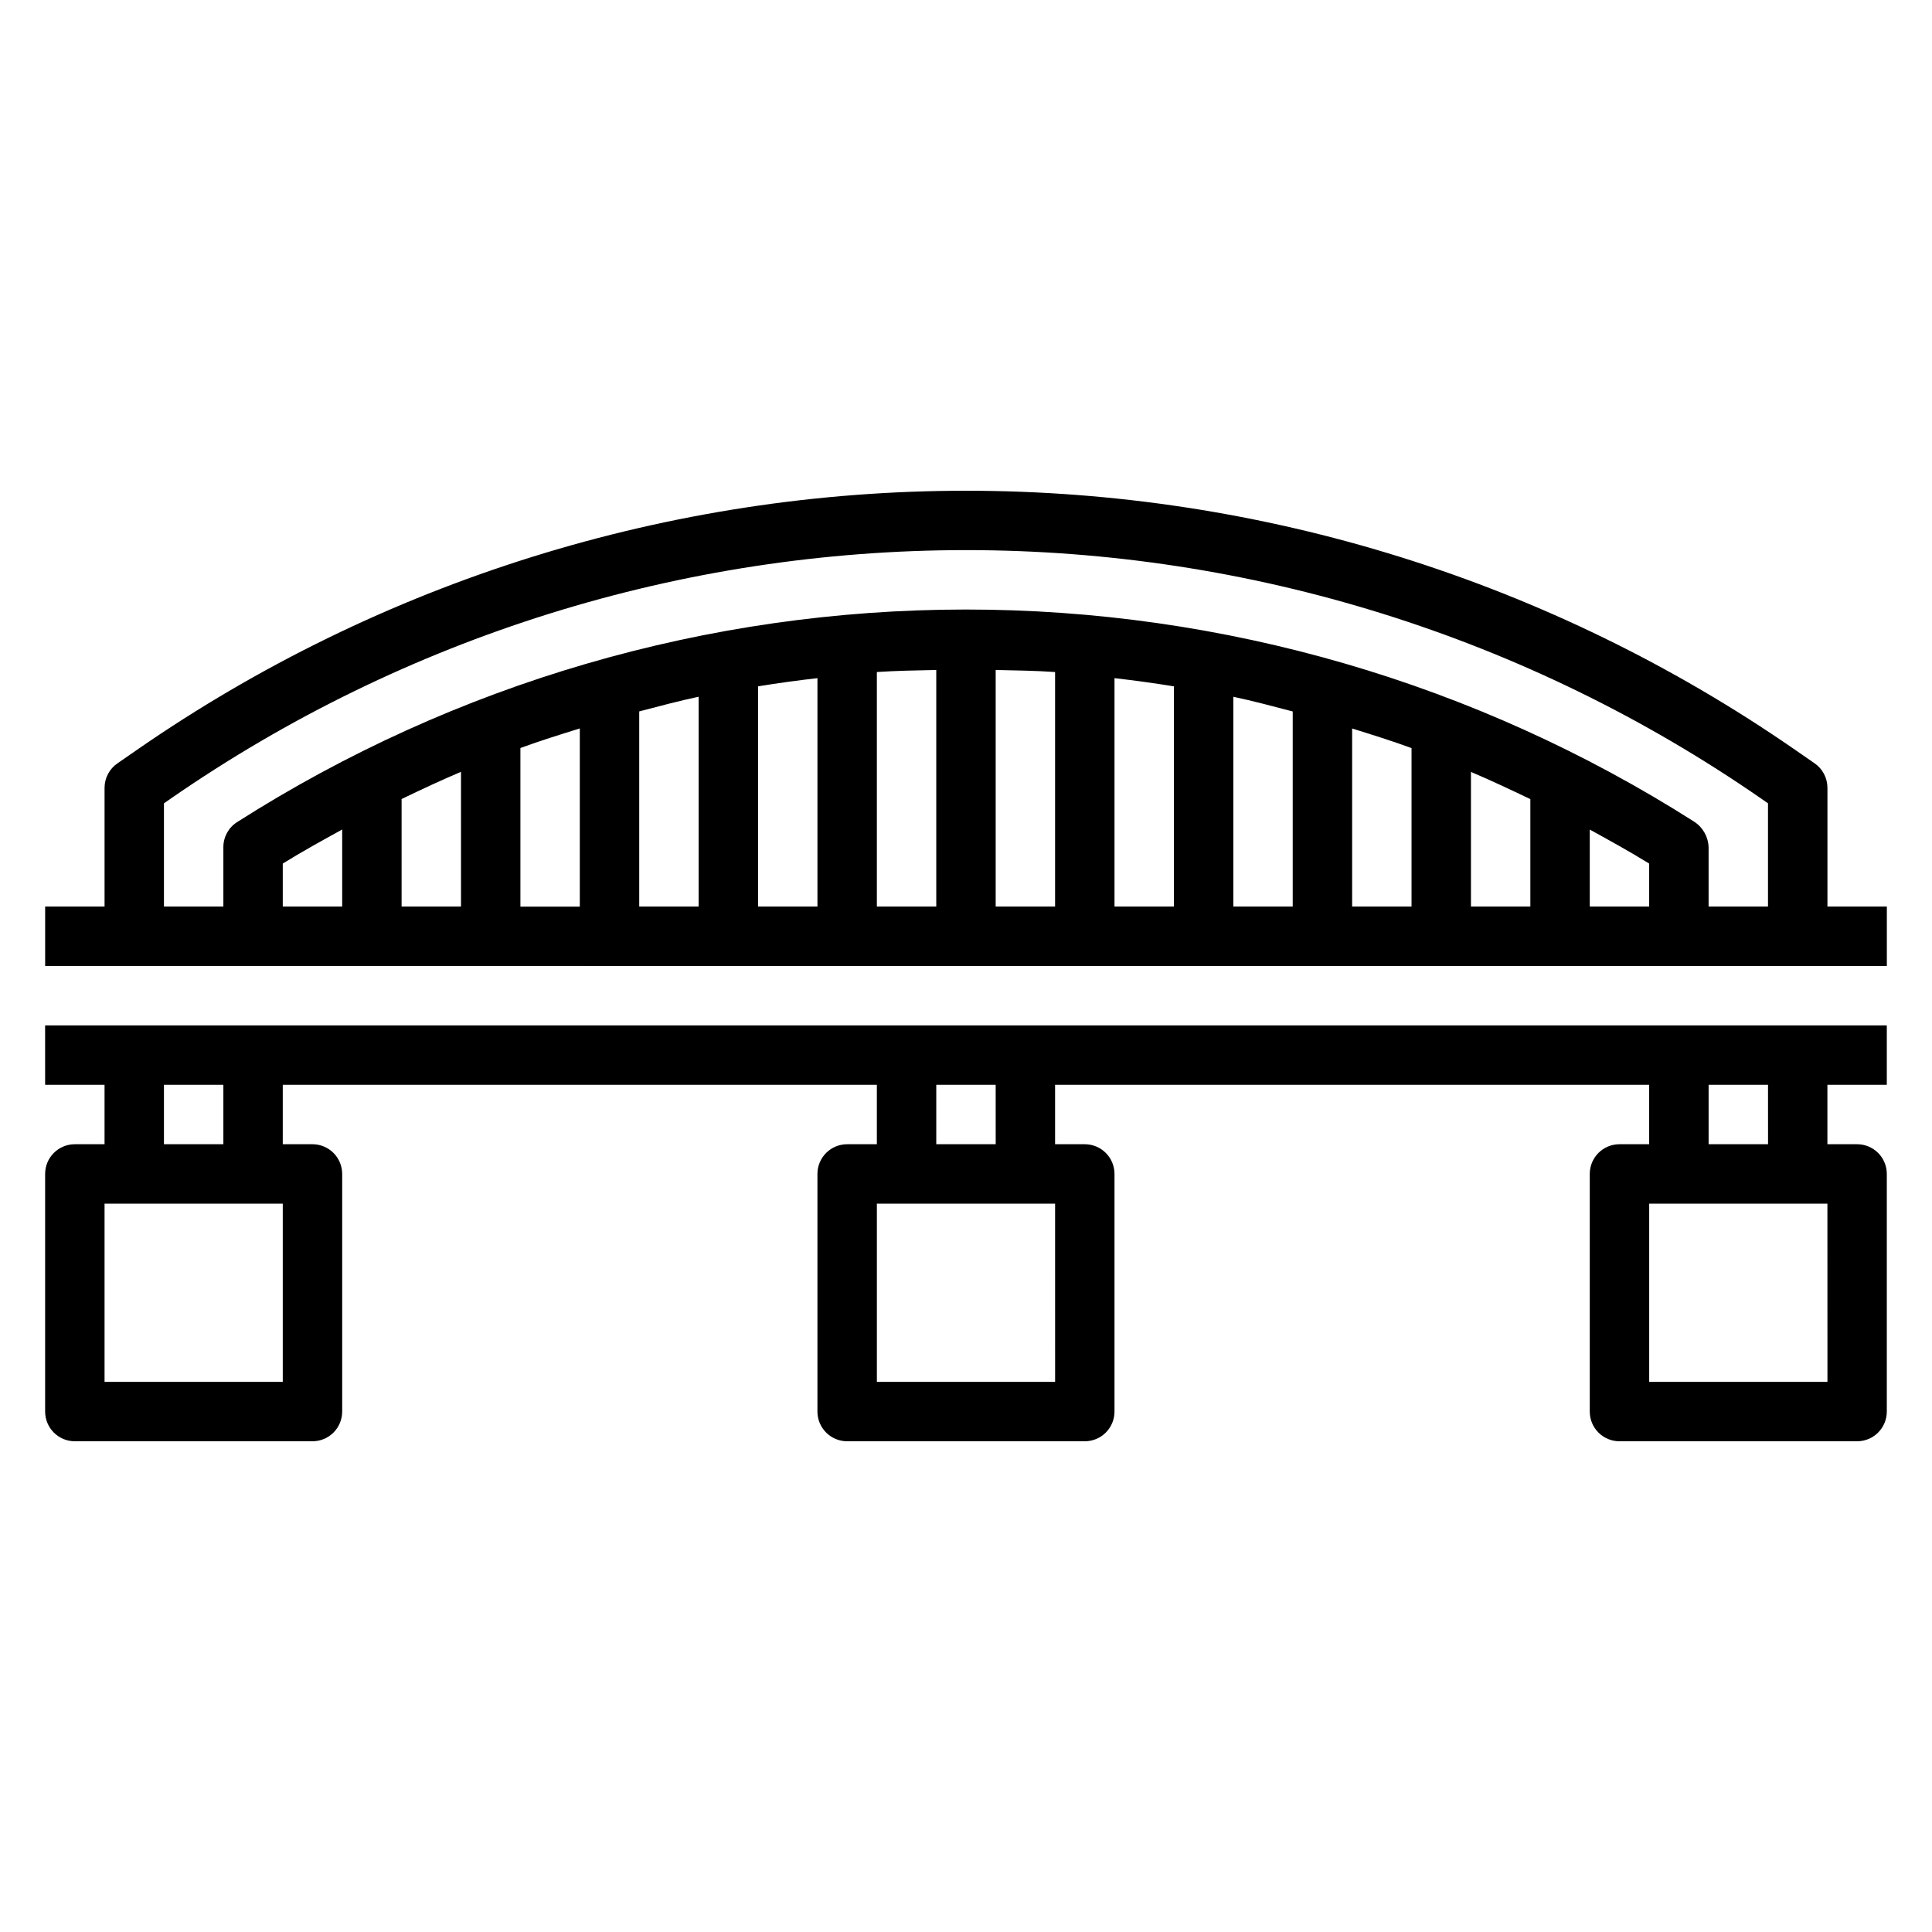
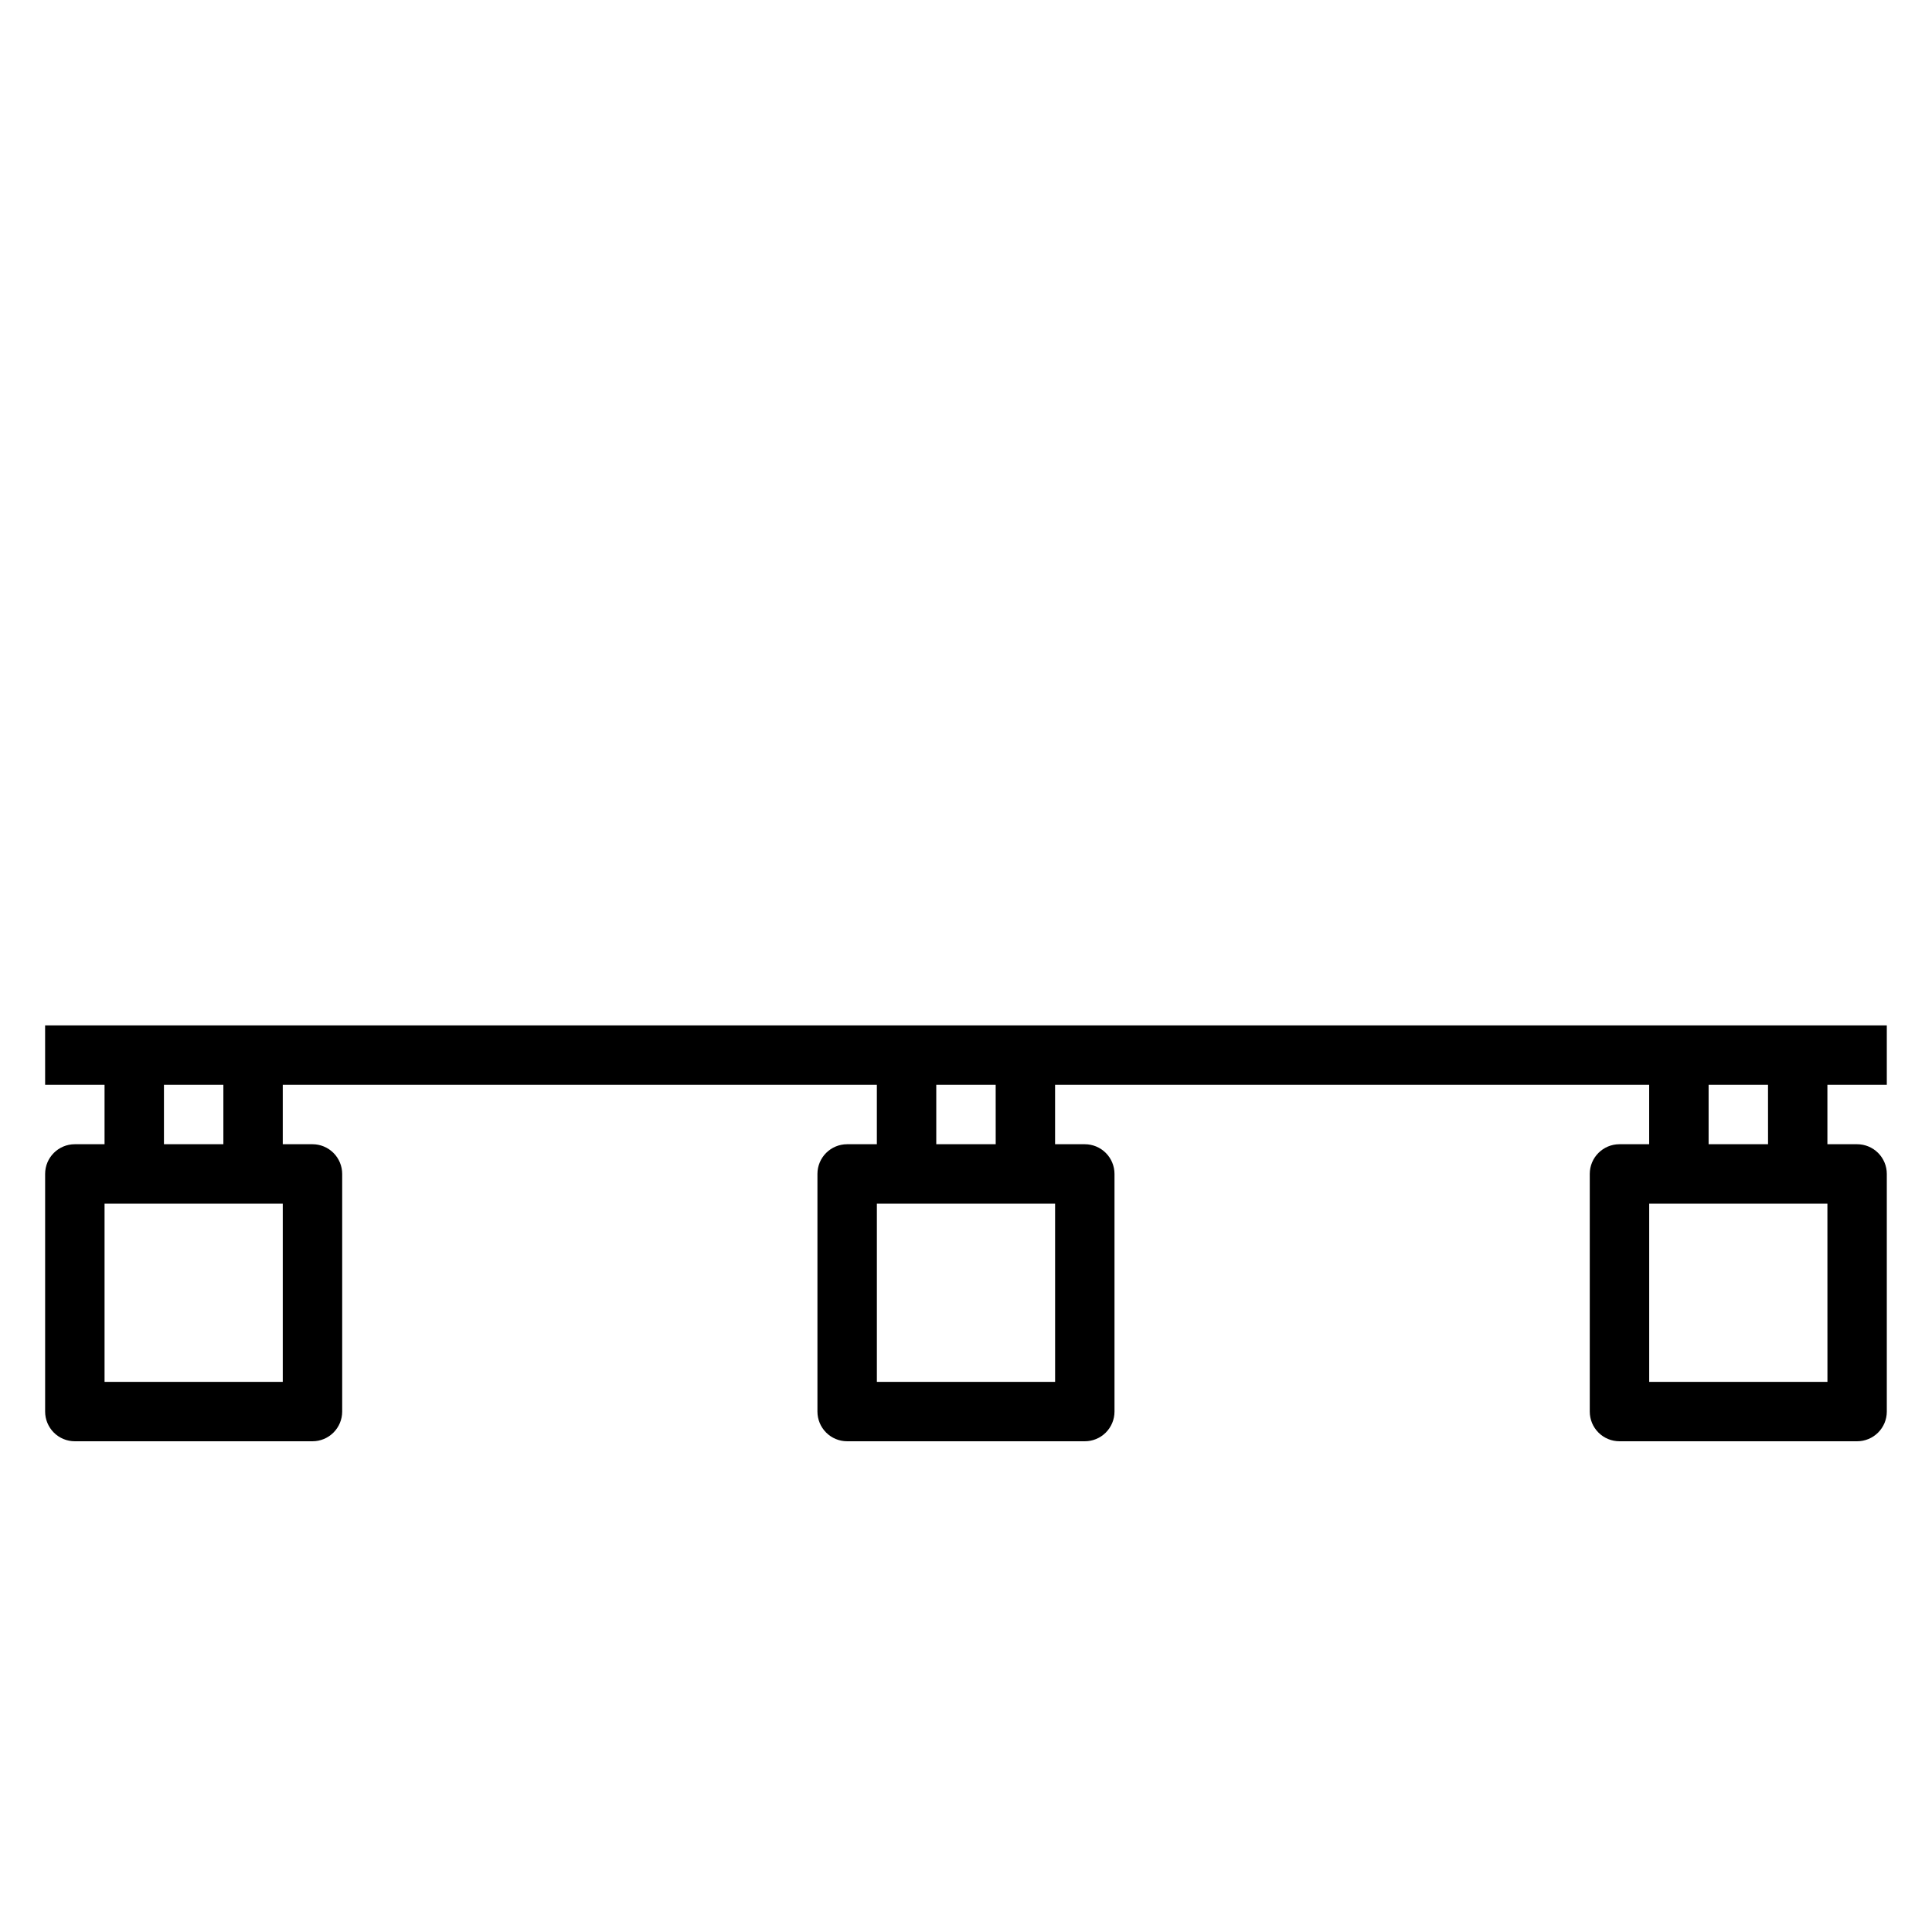
<svg xmlns="http://www.w3.org/2000/svg" fill="#000000" width="800px" height="800px" version="1.1" viewBox="144 144 512 512">
  <g>
-     <path d="m628.29 384.25v-31.488c-0.004-2.582-1.27-5-3.394-6.469l-5.25-3.637c-64.531-44.672-141.15-68.605-219.63-68.605-78.484 0-155.1 23.934-219.63 68.605l-5.25 3.637h-0.004c-2.133 1.461-3.414 3.879-3.422 6.469v31.488h-15.746v15.742l488.07 0.004v-15.746zm-440.84-27.363 1.859-1.289c61.902-42.852 135.4-65.812 210.69-65.812 75.285 0 148.78 22.961 210.68 65.812l1.859 1.289v27.363h-15.742v-15.742c-0.098-2.773-1.555-5.32-3.898-6.801-57.695-36.715-124.67-56.203-193.05-56.176-68.387 0.027-135.34 19.57-193.01 56.332-2.273 1.445-3.648 3.949-3.644 6.644v15.742h-15.746zm62.977-1.133c5.203-2.519 10.43-4.961 15.742-7.211l0.004 35.707h-15.746zm-15.742 28.496h-15.746v-11.398c5.156-3.195 10.445-6.109 15.742-9.02zm47.23-42.02c5.195-1.906 10.469-3.543 15.742-5.188v47.23h-15.742zm31.488-9.699c5.227-1.363 10.453-2.769 15.742-3.891v55.609h-15.742zm31.488-6.644c5.246-0.852 10.496-1.574 15.742-2.172v60.535h-15.742zm31.488-3.793c5.227-0.355 10.484-0.426 15.742-0.543v62.699h-15.742zm31.488-0.543c5.258 0.117 10.516 0.18 15.742 0.543v62.156h-15.742zm31.488 2.164c5.273 0.609 10.523 1.332 15.742 2.172v58.363h-15.742zm31.488 4.938c5.289 1.117 10.508 2.527 15.742 3.891v51.707h-15.742zm31.488 8.406c5.273 1.645 10.547 3.289 15.742 5.195v41.996h-15.742zm31.488 11.508c5.305 2.25 10.539 4.723 15.742 7.211v28.473h-15.742zm31.488 15.281c5.289 2.906 10.586 5.816 15.742 9.012v11.391h-15.742z" />
    <path d="m155.96 431.49h15.746v15.742h-7.875c-4.348 0-7.871 3.523-7.871 7.871v62.977c0 2.09 0.832 4.09 2.305 5.566 1.477 1.477 3.481 2.305 5.566 2.305h62.977c2.09 0 4.09-0.828 5.566-2.305 1.477-1.477 2.309-3.477 2.309-5.566v-62.977c0-2.086-0.832-4.09-2.309-5.566-1.477-1.477-3.477-2.305-5.566-2.305h-7.871v-15.742h157.44v15.742h-7.871c-4.348 0-7.875 3.523-7.875 7.871v62.977c0 2.09 0.832 4.09 2.309 5.566 1.477 1.477 3.477 2.305 5.566 2.305h62.977c2.086 0 4.09-0.828 5.566-2.305 1.473-1.477 2.305-3.477 2.305-5.566v-62.977c0-2.086-0.832-4.09-2.305-5.566-1.477-1.477-3.481-2.305-5.566-2.305h-7.875v-15.742h157.44v15.742h-7.871c-4.348 0-7.871 3.523-7.871 7.871v62.977c0 2.09 0.828 4.09 2.305 5.566 1.477 1.477 3.477 2.305 5.566 2.305h62.977c2.086 0 4.09-0.828 5.566-2.305 1.477-1.477 2.305-3.477 2.305-5.566v-62.977c0-2.086-0.828-4.09-2.305-5.566-1.477-1.477-3.481-2.305-5.566-2.305h-7.871v-15.742h15.742v-15.746h-488.07zm62.977 78.719h-47.23v-47.23h47.23zm-15.742-62.977h-15.746v-15.742h15.746zm220.42 62.977h-47.234v-47.23h47.23zm-15.742-62.977h-15.75v-15.742h15.742zm220.42 62.977h-47.238v-47.23h47.23zm-15.742-62.977h-15.75v-15.742h15.742z" />
  </g>
</svg>